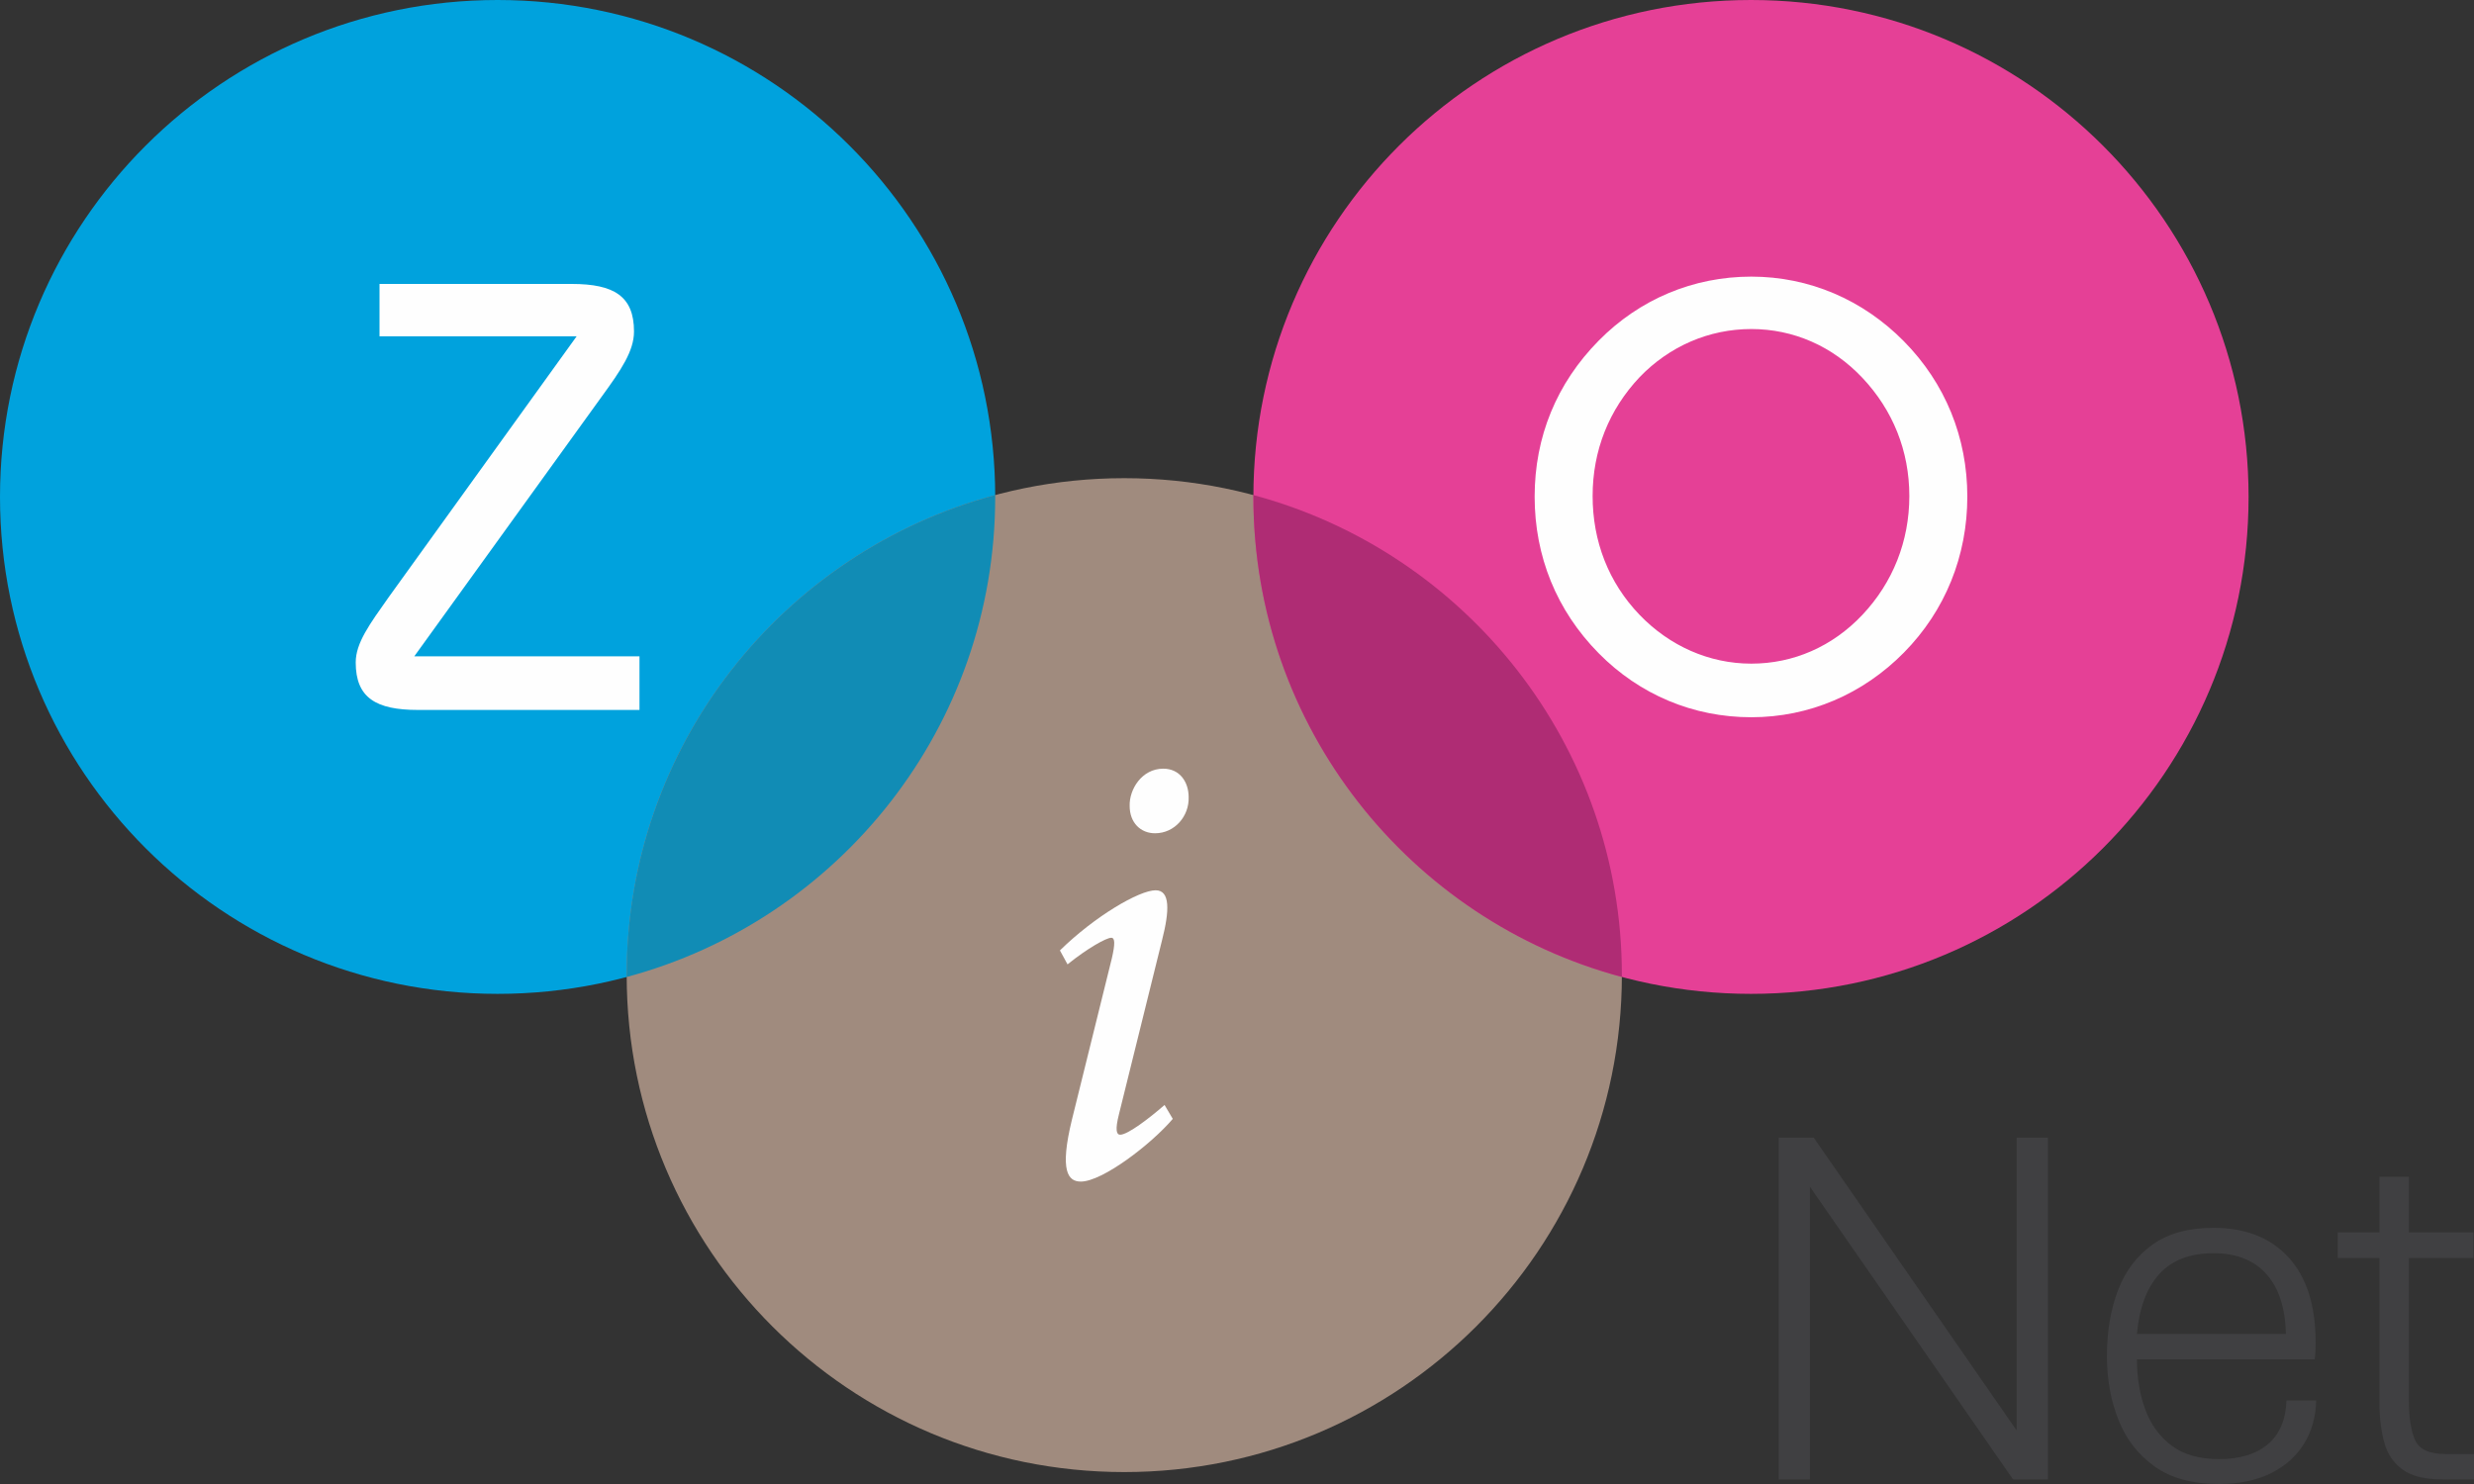
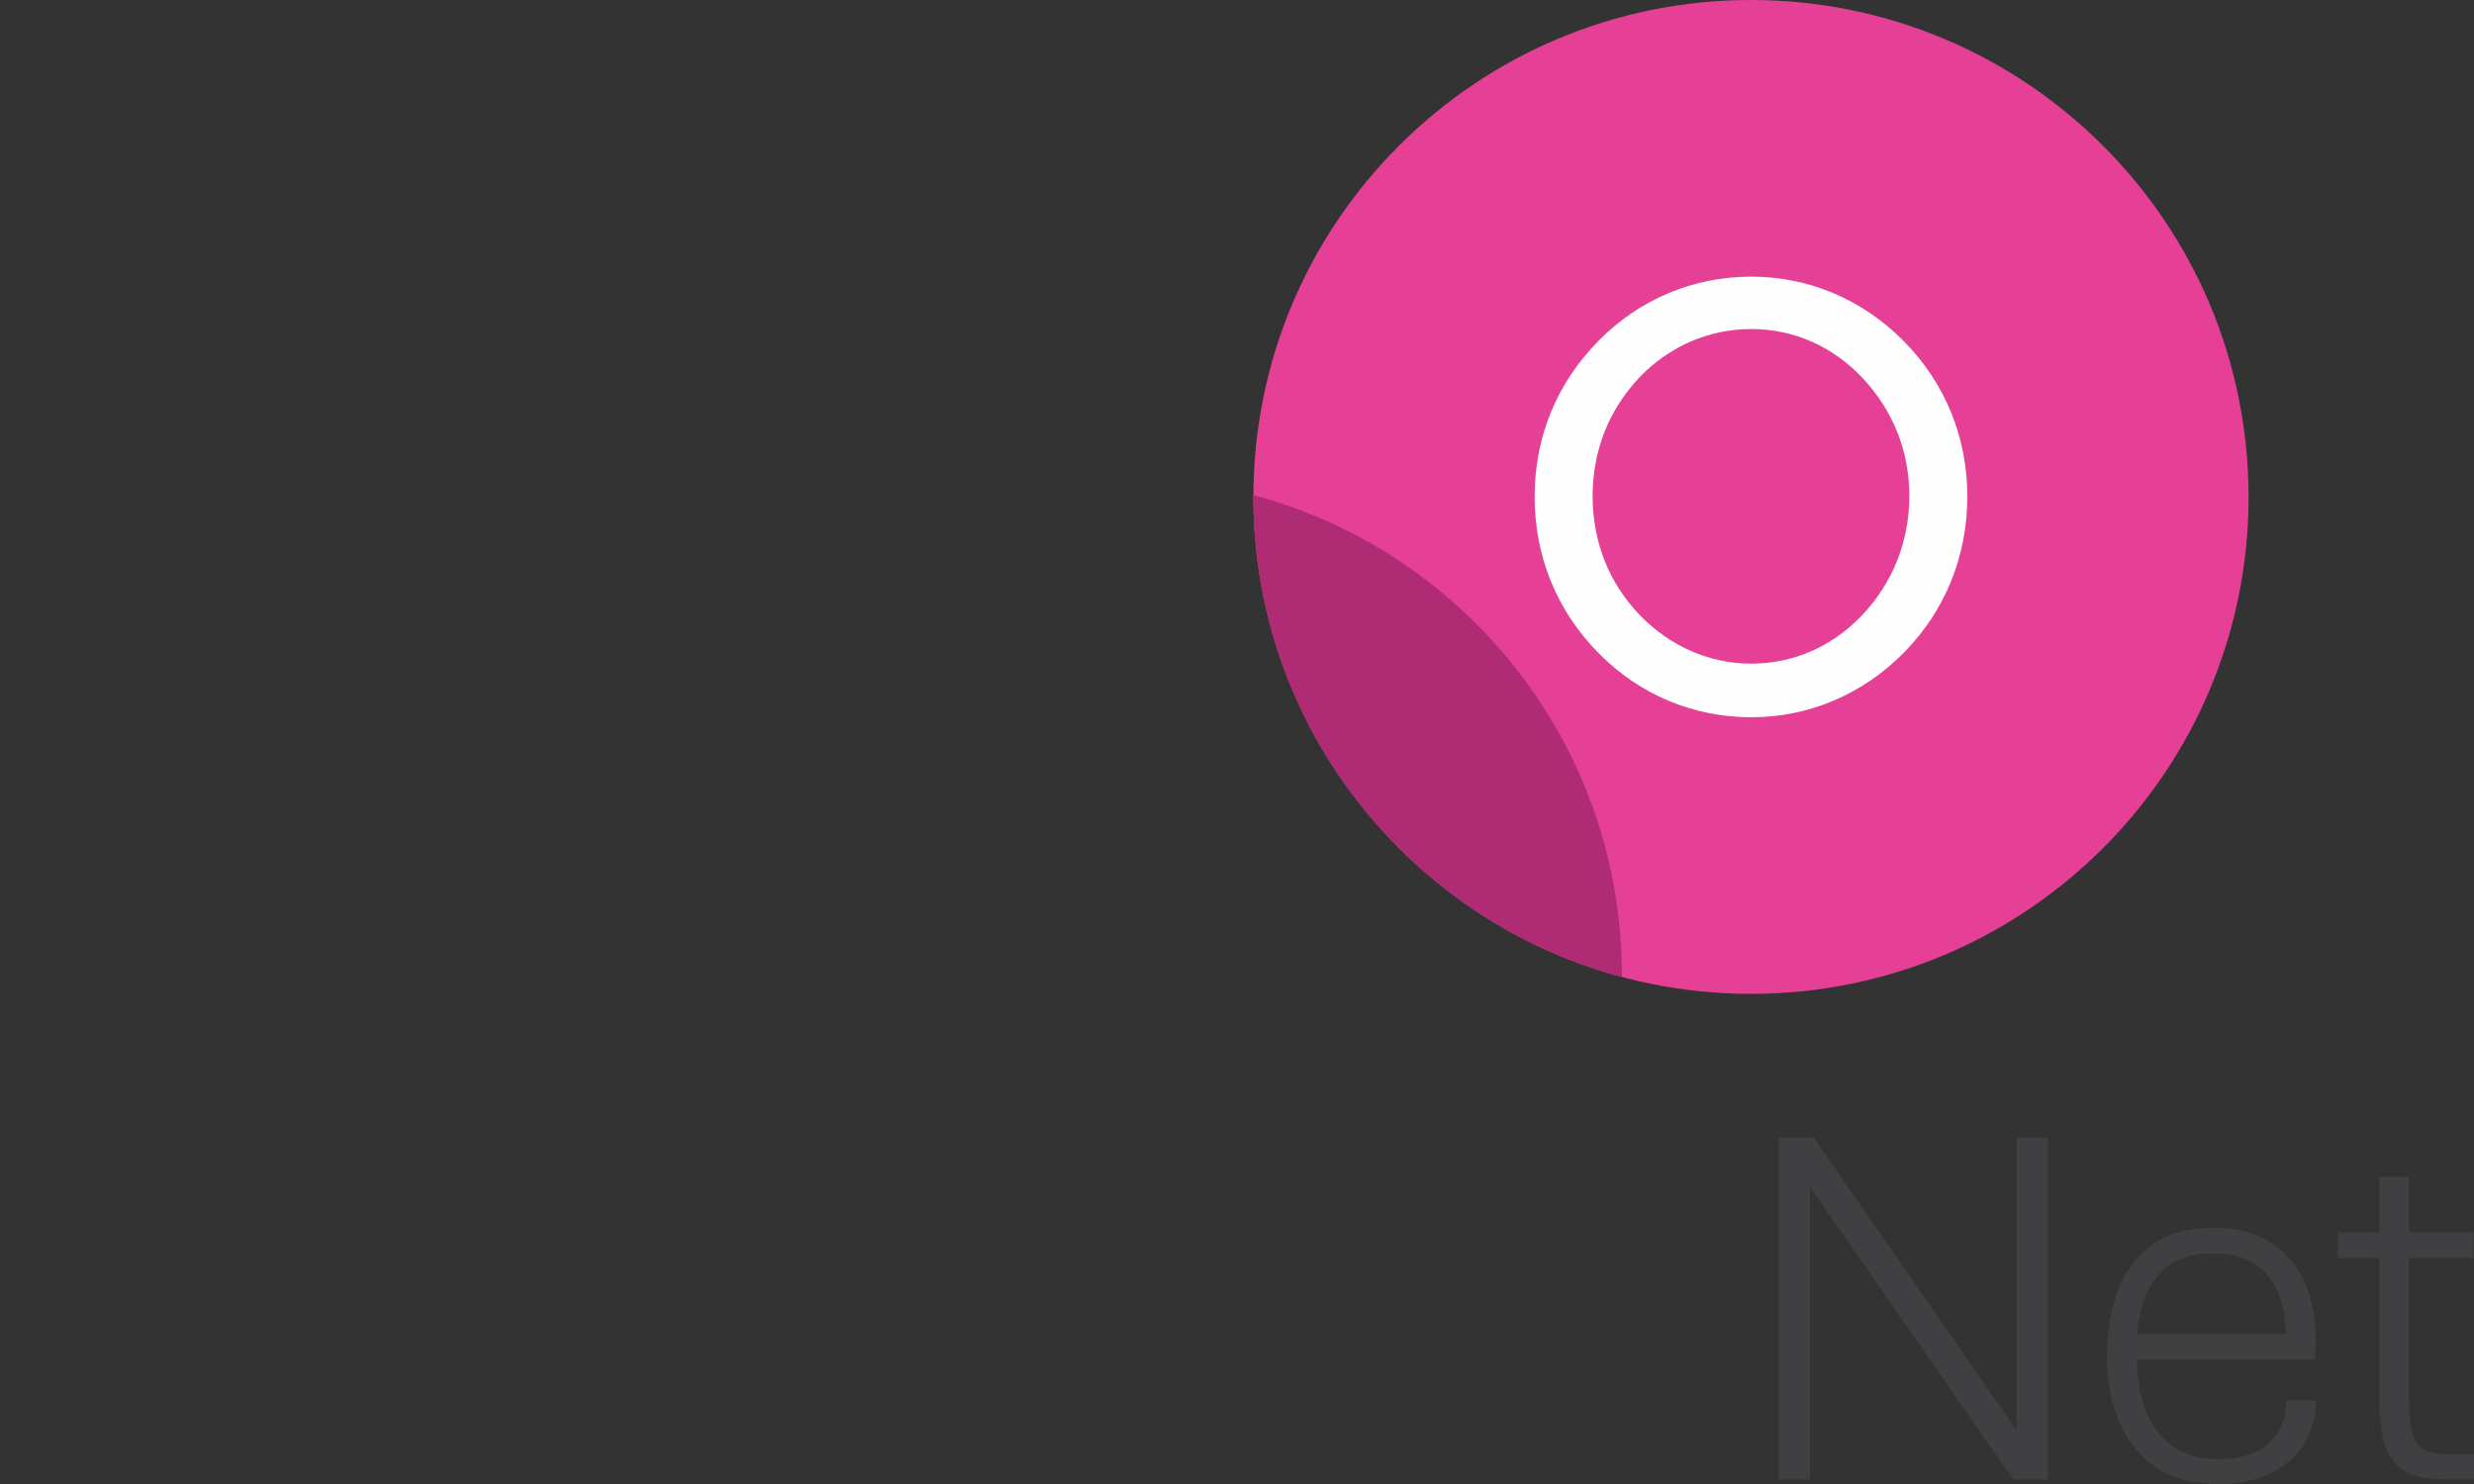
<svg xmlns="http://www.w3.org/2000/svg" width="120" height="72">
  <rect width="100%" height="100%" fill="#333333" stroke="none" />
-   <path fill="#00A2DD" transform="translate(0 -4.3869e-05)" d="M0 24.11C0 10.795 10.806 0 24.136 0C37.466 0 48.272 10.795 48.272 24.11C48.272 37.426 37.466 48.22 24.136 48.22C10.806 48.22 0 37.426 0 24.11" fill-rule="evenodd" />
-   <path fill="#A08B7E" transform="translate(30.397 23.2)" d="M0 24.111C0 10.794 10.806 0 24.135 0C37.466 0 48.271 10.794 48.271 24.111C48.271 37.426 37.466 48.221 24.135 48.221C10.806 48.221 0 37.426 0 24.111" fill-rule="evenodd" />
  <path fill="#E54096" transform="translate(60.795 -4.3869e-05)" d="M0 24.11C0 10.795 10.805 0 24.135 0C37.465 0 48.271 10.795 48.271 24.11C48.271 37.426 37.465 48.22 24.135 48.22C10.805 48.22 0 37.426 0 24.11" fill-rule="evenodd" />
-   <path fill="#FEFEFE" transform="translate(51.411 37.294)" d="M5.075 16.316C4.337 16.961 3.291 17.76 2.922 17.76C2.737 17.76 2.676 17.513 2.861 16.776L4.952 8.327C5.322 6.882 5.351 5.9 4.644 5.9C3.845 5.9 1.692 7.159 0 8.818L0.369 9.495C1.322 8.726 2.245 8.204 2.491 8.204C2.676 8.204 2.676 8.511 2.522 9.187L0.584 17.022C-0.031 19.542 0.4 20.033 1.015 20.033C2.061 20.033 4.429 18.22 5.474 16.991L5.075 16.316ZM5.013 0C3.968 0 3.353 1.015 3.383 1.813C3.383 2.613 3.906 3.134 4.614 3.134C5.567 3.134 6.274 2.304 6.244 1.383C6.244 0.645 5.813 0 5.013 0L5.013 0Z" fill-rule="evenodd" />
-   <path fill="#118CB5" transform="translate(30.397 24.02)" d="M17.874 0L17.875 0.091C17.875 11.243 10.295 20.627 0 23.381L0 23.291C0 12.138 7.58 2.754 17.874 0" fill-rule="evenodd" />
  <path fill="#AF2C74" transform="translate(60.795 24.02)" d="M0 0C10.295 2.754 17.873 12.138 17.873 23.291L17.873 23.381C7.579 20.627 0 11.243 0 0.091L0 0Z" fill-rule="evenodd" />
-   <path fill="#FEFEFE" transform="translate(17.254 13.776)" d="M13.764 18.067L2.841 18.067L11.929 5.47C12.876 4.169 13.498 3.252 13.498 2.306C13.498 0.591 12.521 0 10.478 0L1.154 0L1.154 2.542L10.715 2.542L1.599 15.198C0.681 16.499 0 17.415 0 18.362C0 20.077 0.977 20.669 3.019 20.669L13.764 20.669L13.764 18.067Z" fill-rule="evenodd" />
  <path fill="#FEFEFE" transform="translate(74.437 13.421)" d="M0 10.674C0 13.572 1.065 16.204 3.108 18.274C5.091 20.285 7.697 21.378 10.508 21.378C13.32 21.378 15.925 20.255 17.908 18.244C19.921 16.204 20.987 13.543 20.987 10.674C20.987 7.806 19.921 5.175 17.908 3.135C15.925 1.124 13.32 0 10.508 0C7.697 0 5.091 1.095 3.108 3.105C1.065 5.175 0 7.777 0 10.674M2.812 10.645C2.812 8.428 3.612 6.446 5.091 4.879C6.541 3.371 8.466 2.543 10.508 2.543C12.551 2.543 14.445 3.371 15.896 4.909C17.376 6.476 18.174 8.457 18.174 10.645C18.174 12.833 17.376 14.844 15.896 16.411C14.445 17.949 12.551 18.777 10.508 18.777C8.466 18.777 6.541 17.919 5.091 16.411C3.582 14.844 2.812 12.833 2.812 10.645" fill-rule="evenodd" />
  <path fill="#404042" transform="translate(86.273 55.198)" d="M0 16.58L0 0L1.702 0L11.542 14.203L11.542 0L13.059 0L13.059 16.58L11.369 16.58L1.516 2.378L1.516 16.58L0 16.58Z" fill-rule="evenodd" />
  <path fill="#404042" transform="translate(102.195 59.571)" d="M1.455 5.149L8.681 5.149C8.657 3.901 8.344 2.936 7.744 2.254C7.144 1.573 6.285 1.232 5.167 1.232C4.033 1.232 3.159 1.567 2.546 2.236C1.934 2.906 1.571 3.877 1.455 5.149M5.426 12.429C4.143 12.429 3.103 12.144 2.306 11.573C1.509 11.002 0.925 10.247 0.555 9.307C0.185 8.366 0 7.342 0 6.233C0 5.034 0.179 3.967 0.537 3.031C0.895 2.094 1.453 1.355 2.214 0.813C2.974 0.271 3.958 0 5.167 0C6.721 0 7.935 0.479 8.811 1.435C9.687 2.392 10.124 3.769 10.124 5.568C10.124 5.707 10.12 5.862 10.112 6.03C10.103 6.199 10.091 6.315 10.074 6.381L1.455 6.381C1.455 7.26 1.589 8.067 1.856 8.801C2.123 9.536 2.549 10.124 3.132 10.563C3.716 11.002 4.48 11.222 5.426 11.222C6.453 11.222 7.251 10.977 7.818 10.489C8.386 10.001 8.681 9.296 8.706 8.377L10.149 8.377C10.132 9.173 9.935 9.875 9.557 10.483C9.178 11.091 8.64 11.567 7.942 11.912C7.243 12.257 6.404 12.429 5.426 12.429" fill-rule="evenodd" />
  <path fill="#404042" transform="translate(113.391 57.095)" d="M5.08 14.683C4.233 14.683 3.59 14.525 3.15 14.209C2.711 13.893 2.413 13.453 2.257 12.891C2.101 12.329 2.022 11.682 2.022 10.951L2.022 3.942L0 3.942L0 2.697L2.022 2.697L2.022 0L3.453 0L3.453 2.697L6.585 2.697L6.585 3.942L3.453 3.942L3.453 10.901C3.453 11.706 3.553 12.332 3.755 12.78C3.956 13.228 4.447 13.451 5.229 13.451L6.61 13.451L6.61 14.683L5.08 14.683Z" fill-rule="evenodd" />
</svg>